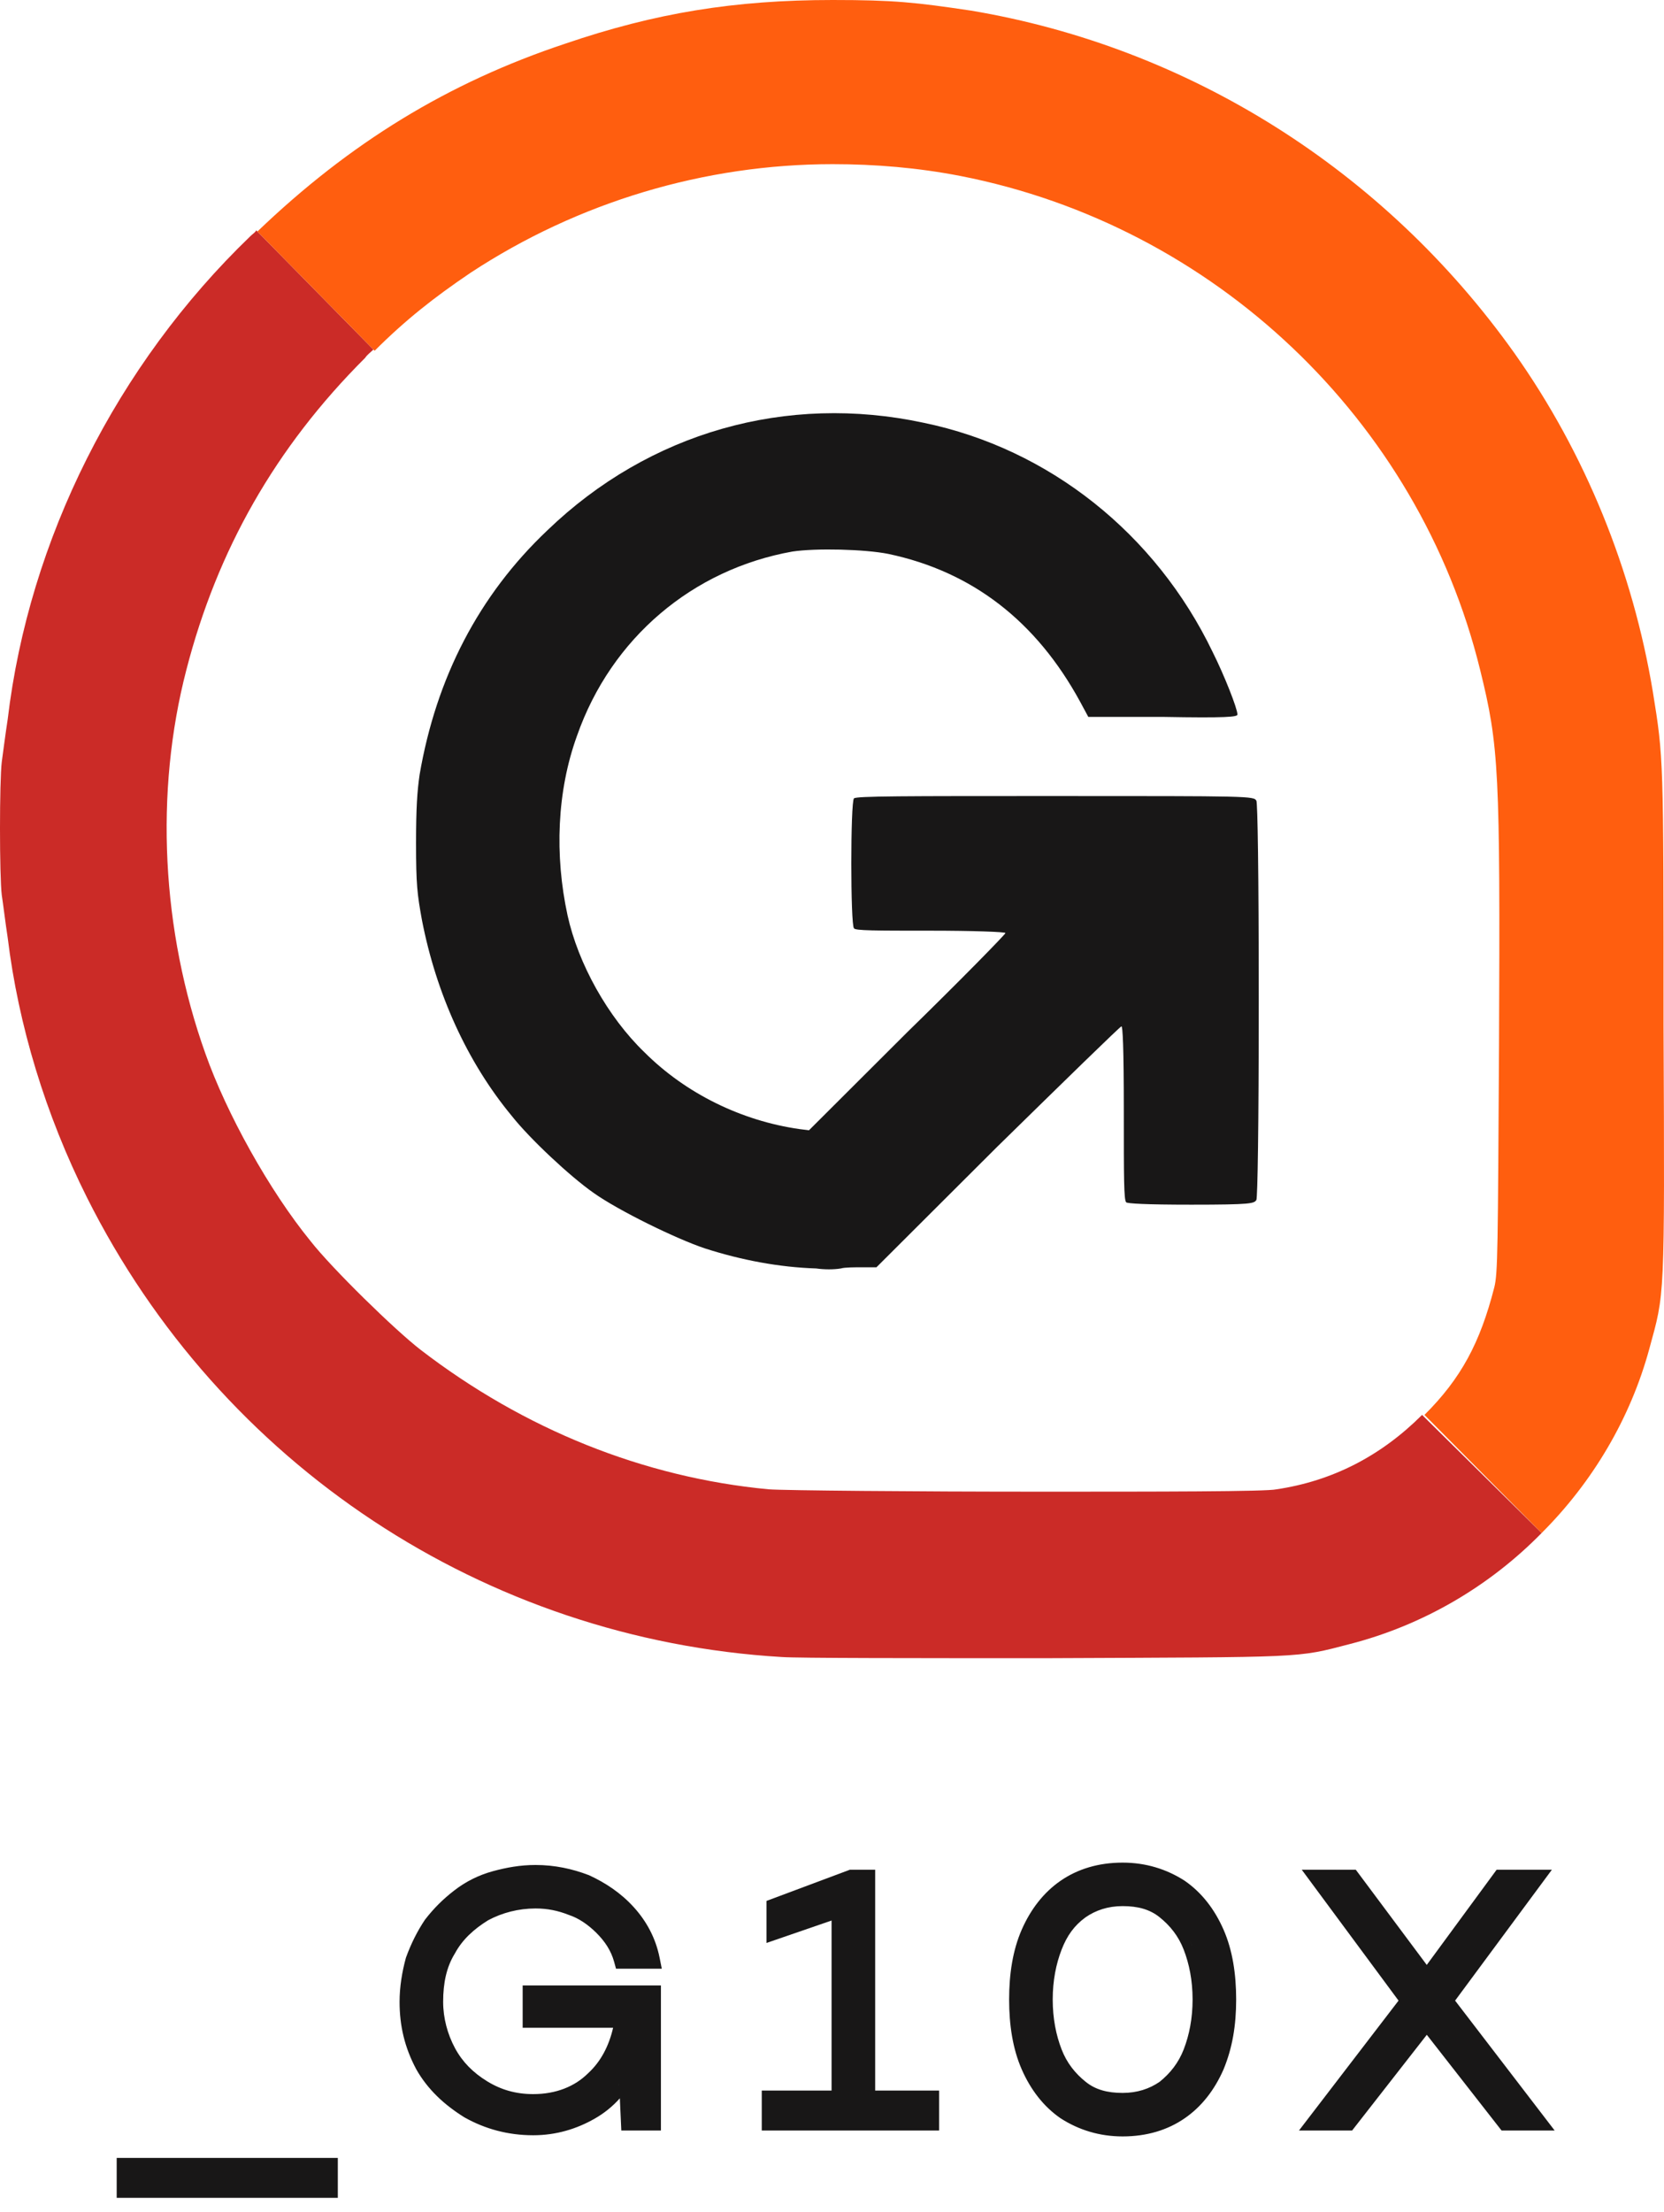
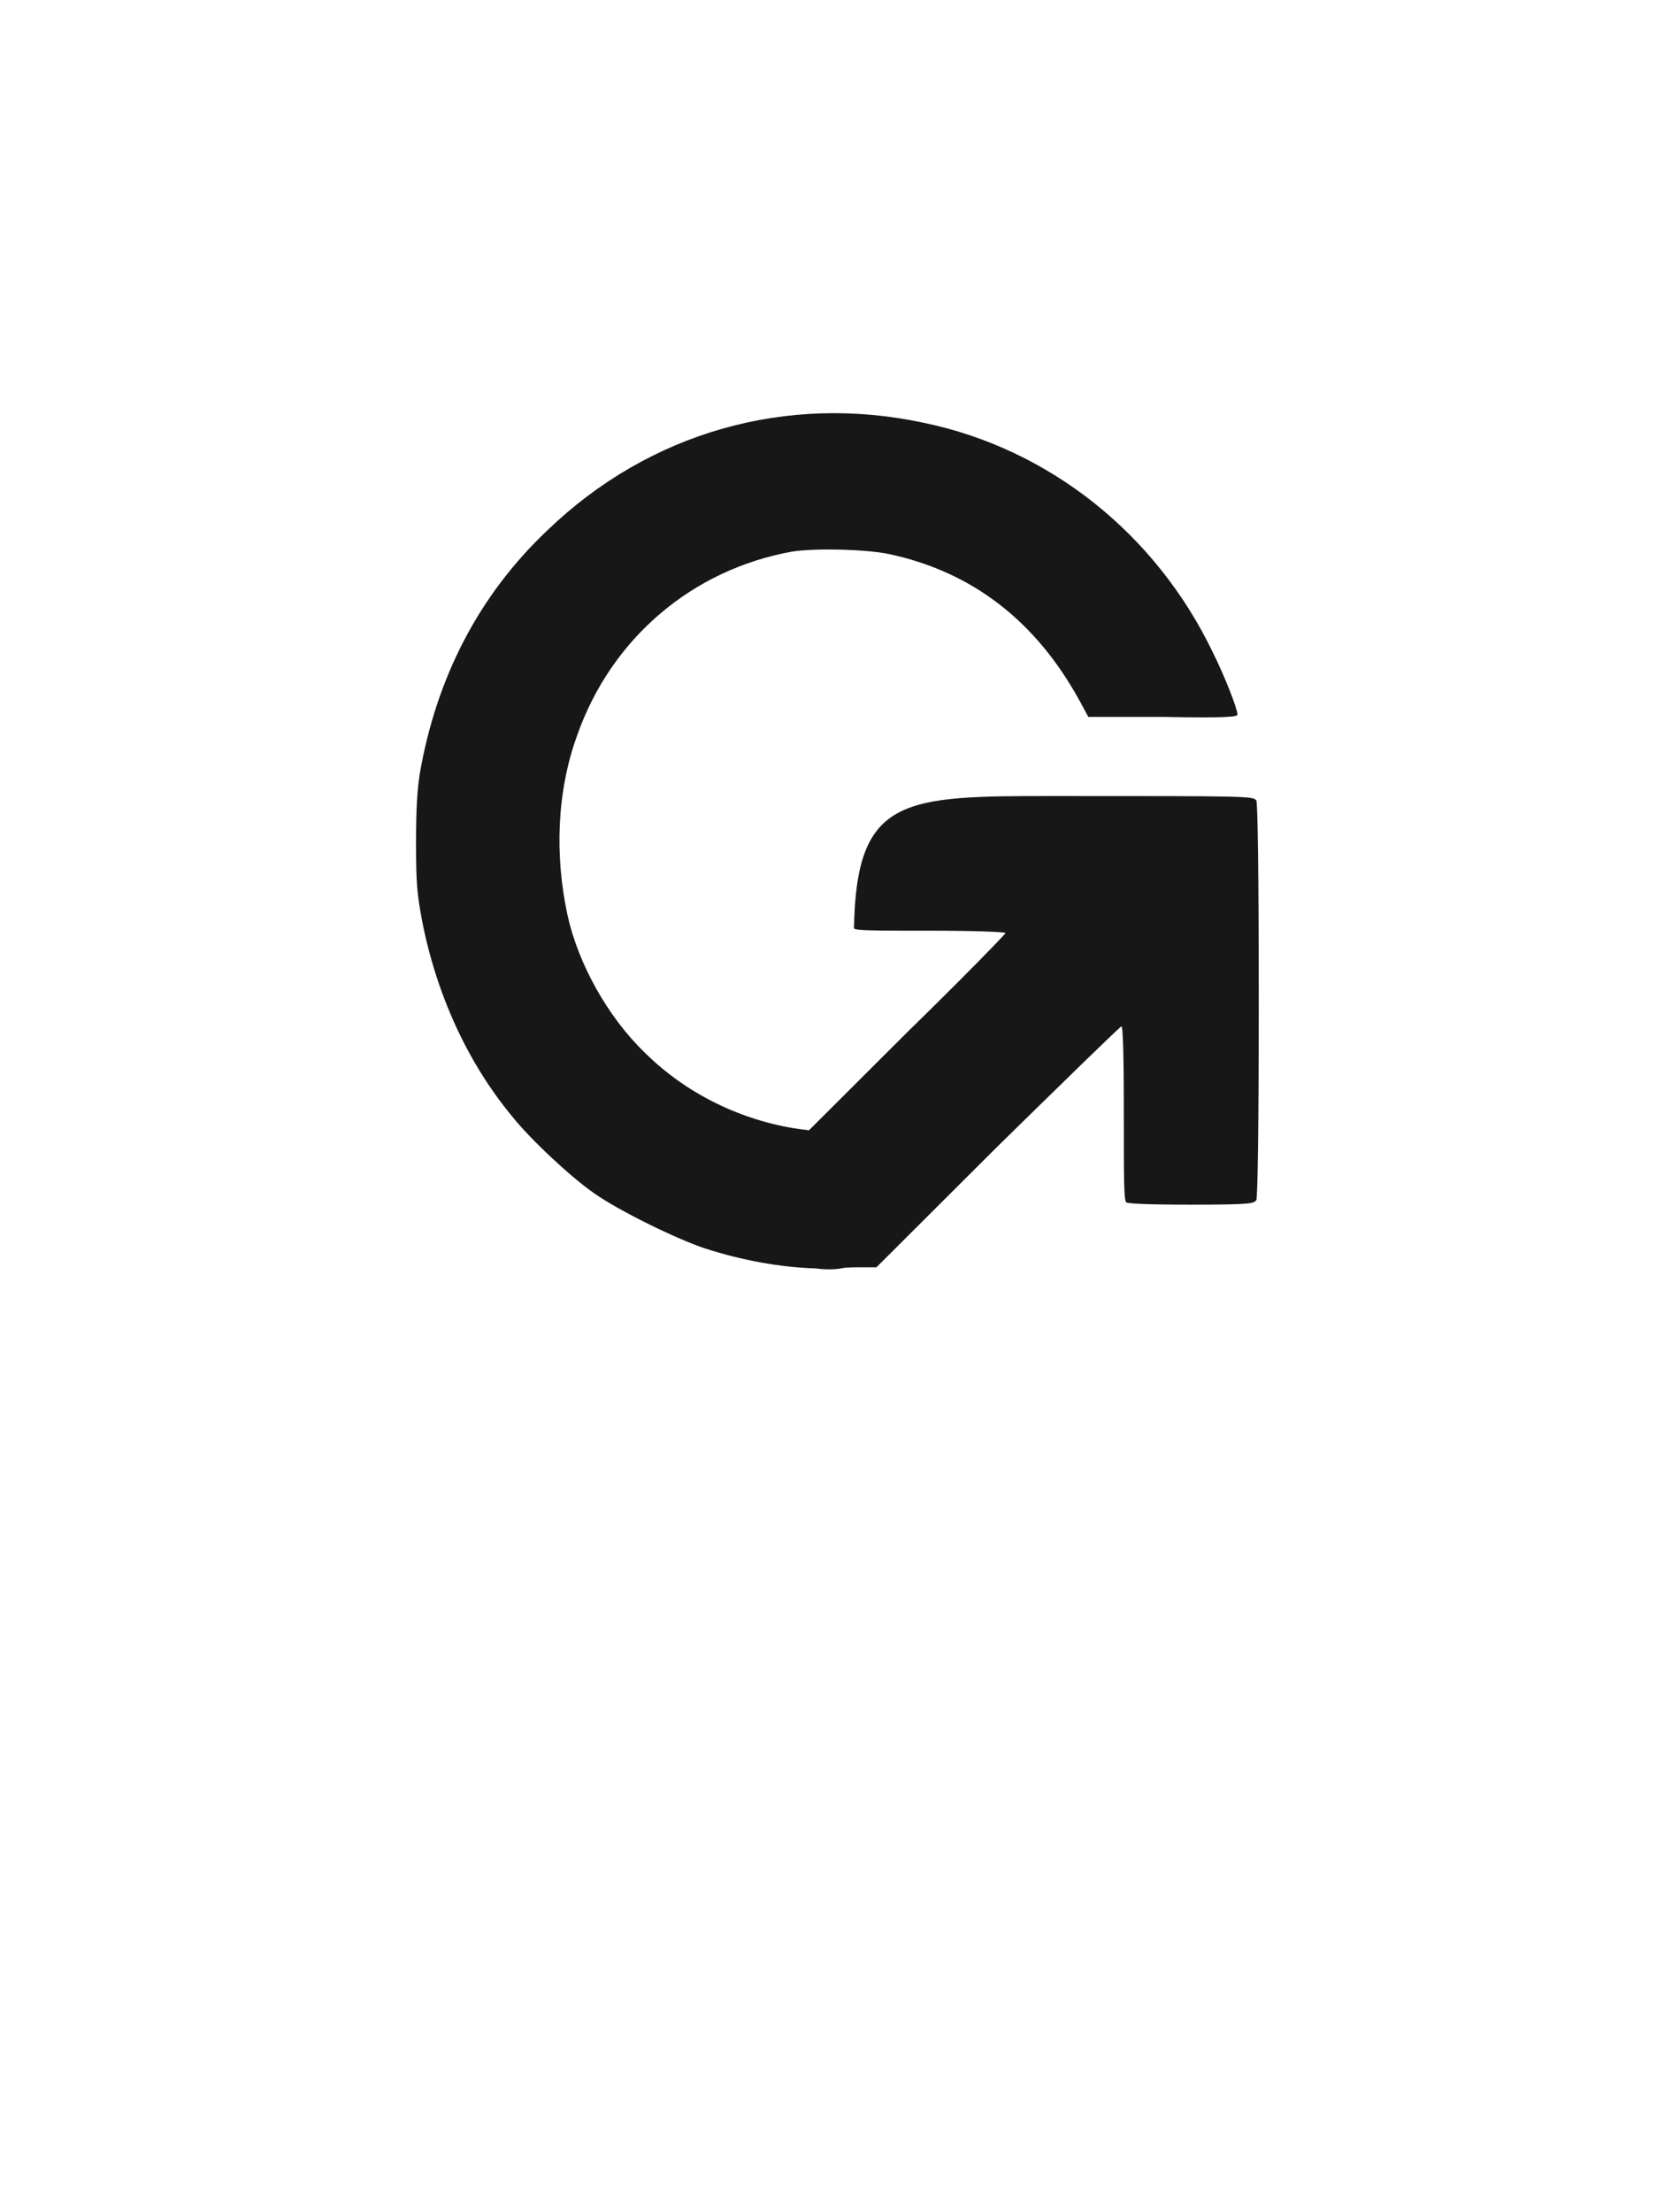
<svg xmlns="http://www.w3.org/2000/svg" width="70" height="93" viewBox="0 0 70 93" fill="none">
-   <path d="M64.852 64.445C62.661 66.679 59.873 68.317 56.786 69.112C54.496 69.707 54.994 69.658 44.04 69.707C38.563 69.707 33.534 69.707 32.887 69.658C20.389 68.913 9.286 61.565 3.66 50.344C1.917 46.869 0.772 43.096 0.324 39.422C0.224 38.776 0.124 37.932 0.075 37.634C-0.025 36.84 -0.025 32.818 0.075 32.024C0.124 31.676 0.224 30.882 0.324 30.236C1.22 22.69 4.904 15.342 10.531 9.93C10.63 9.831 10.73 9.781 10.78 9.682L15.709 14.696C15.609 14.796 15.46 14.895 15.36 15.044C11.576 18.817 9.137 23.137 7.842 28.151C6.498 33.315 6.796 39.124 8.639 44.287C9.535 46.819 11.327 50.046 13.07 52.181C13.966 53.323 16.605 55.905 17.701 56.749C22.032 60.075 27.061 62.111 32.339 62.608C32.986 62.657 38.463 62.707 43.741 62.707C48.621 62.707 53.301 62.707 53.699 62.608C56.039 62.26 58.081 61.218 59.823 59.48L64.852 64.445Z" fill="#CB2B27" />
-   <path d="M34.331 53.323C32.787 53.274 31.194 52.976 29.65 52.479C28.455 52.082 26.016 50.89 24.97 50.146C23.974 49.451 22.281 47.862 21.535 46.919C19.642 44.635 18.348 41.755 17.75 38.677C17.551 37.584 17.502 37.187 17.502 35.45C17.502 33.96 17.551 33.265 17.651 32.57C18.348 28.499 20.14 25.023 23.028 22.293C27.31 18.172 33.086 16.533 38.862 17.774C44.139 18.867 48.621 22.442 51.011 27.406C51.508 28.399 52.056 29.79 52.056 30.038C52.056 30.137 51.608 30.187 48.919 30.137H45.782L45.434 29.492C43.592 26.116 40.903 24.03 37.368 23.285C36.372 23.087 34.331 23.037 33.335 23.186C29.152 23.931 25.717 26.811 24.273 30.931C23.427 33.265 23.327 35.946 23.875 38.478C24.323 40.514 25.567 42.748 27.111 44.237C28.854 45.975 31.194 47.117 33.634 47.465L34.032 47.514L38.165 43.393C40.455 41.159 42.297 39.273 42.297 39.223C42.297 39.173 40.903 39.124 39.16 39.124C36.82 39.124 35.974 39.124 35.924 39.024C35.775 38.875 35.775 33.712 35.924 33.563C36.024 33.464 38.015 33.464 44.388 33.464C52.554 33.464 52.753 33.464 52.853 33.662C52.903 33.761 52.952 36.542 52.952 42.053C52.952 47.514 52.903 50.295 52.853 50.444C52.753 50.593 52.654 50.642 50.114 50.642C48.172 50.642 47.426 50.593 47.376 50.543C47.276 50.444 47.276 49.5 47.276 46.77C47.276 43.94 47.227 43.145 47.177 43.145C47.127 43.145 44.787 45.429 41.949 48.209L36.87 53.274H36.273C35.974 53.274 35.526 53.274 35.376 53.323C35.078 53.373 34.679 53.373 34.331 53.323Z" fill="#181717" />
-   <path d="M69.383 56.699C68.587 59.629 66.993 62.31 64.852 64.445L59.923 59.48C61.467 57.941 62.263 56.451 62.861 54.118C63.01 53.522 63.01 52.529 63.06 43.94C63.11 32.371 63.06 31.378 62.263 28.151C59.674 17.625 51.06 9.483 40.405 7.398C38.613 7.05 36.82 6.901 35.028 6.901C29.65 6.901 24.323 8.49 19.792 11.469C18.248 12.512 17.053 13.455 15.759 14.746L10.829 9.731C14.713 6.008 18.846 3.475 23.775 1.837C27.559 0.546 30.895 0 35.028 0C37.617 0 38.513 0.099 40.853 0.447C50.015 1.986 58.23 7.149 63.707 14.845C66.695 19.065 68.686 23.981 69.533 29.094C69.981 31.875 69.981 31.825 69.981 43.096C70.031 54.813 70.031 54.316 69.383 56.699Z" fill="#FF5E0F" />
-   <path fill-rule="evenodd" clip-rule="evenodd" d="M36.816 87.883H39.505V89.563H32.045V87.883H34.982V80.735L32.244 81.678V79.911L35.686 78.624L35.753 78.599H36.816V87.883Z" fill="#181717" />
-   <path d="M14.211 92.393H4.909V90.714H14.211V92.393ZM47.226 78.301C48.2 78.301 49.071 78.572 49.83 79.059L49.836 79.062L49.84 79.066C50.558 79.562 51.099 80.269 51.471 81.118C51.848 81.978 52.002 82.979 52.002 84.056C52.002 85.138 51.846 86.085 51.474 86.986L51.472 86.99L51.471 86.994C51.099 87.843 50.558 88.551 49.84 89.046C49.121 89.543 48.244 89.811 47.226 89.811C46.253 89.811 45.383 89.54 44.624 89.054L44.612 89.046C43.895 88.551 43.354 87.843 42.982 86.994C42.605 86.135 42.451 85.132 42.451 84.056C42.451 82.979 42.605 81.978 42.982 81.118C43.354 80.27 43.895 79.562 44.612 79.066C45.331 78.57 46.208 78.301 47.226 78.301ZM22.53 78.4C23.33 78.4 24.075 78.561 24.762 78.824L24.775 78.828L24.787 78.834C25.471 79.149 26.116 79.575 26.656 80.168C27.197 80.762 27.581 81.471 27.746 82.291L27.84 82.761H25.914L25.835 82.472C25.707 82.007 25.452 81.617 25.09 81.256C24.723 80.891 24.326 80.632 23.949 80.507L23.927 80.499C23.475 80.319 23.026 80.228 22.53 80.228C21.804 80.229 21.124 80.409 20.536 80.723C19.932 81.095 19.447 81.544 19.143 82.107L19.131 82.127C18.784 82.691 18.642 83.356 18.642 84.155C18.642 84.832 18.824 85.513 19.143 86.105C19.455 86.681 19.9 87.129 20.496 87.495C21.08 87.853 21.706 88.032 22.43 88.032C23.386 88.032 24.177 87.716 24.741 87.154L24.747 87.149L24.752 87.144C25.27 86.665 25.613 86.019 25.792 85.243H21.987V83.465H27.803V89.562H26.137L26.075 88.209C25.772 88.548 25.417 88.836 25.016 89.064C24.267 89.492 23.403 89.762 22.43 89.762C21.366 89.762 20.403 89.495 19.549 89.016L19.541 89.012L19.533 89.007C18.697 88.486 17.995 87.846 17.506 86.98L17.505 86.975L17.502 86.971C17.022 86.068 16.809 85.16 16.809 84.155C16.809 83.517 16.916 82.886 17.072 82.314L17.076 82.299L17.082 82.283C17.291 81.71 17.553 81.185 17.871 80.71L17.878 80.698L17.887 80.688C18.256 80.215 18.628 79.844 19.102 79.477C19.591 79.097 20.136 78.825 20.734 78.662C21.303 78.507 21.887 78.4 22.53 78.4ZM60.02 82.601L62.96 78.599H65.284L61.212 84.102L65.4 89.562H63.166L60.022 85.539L56.88 89.562H54.645L58.833 84.102L54.761 78.599H57.034L60.02 82.601ZM25.183 88.488C25.188 88.485 25.192 88.483 25.197 88.48C25.198 88.479 25.199 88.477 25.2 88.477C25.194 88.481 25.189 88.484 25.183 88.488ZM25.305 88.395C25.308 88.393 25.312 88.391 25.315 88.389C25.32 88.384 25.325 88.379 25.331 88.375C25.322 88.382 25.314 88.389 25.305 88.395ZM47.226 80.129C46.609 80.129 46.092 80.304 45.662 80.603C45.188 80.948 44.883 81.378 44.657 81.963C44.426 82.562 44.285 83.259 44.285 84.056C44.285 84.853 44.426 85.55 44.657 86.149C44.878 86.722 45.23 87.163 45.68 87.522C46.087 87.847 46.587 87.982 47.226 87.982C47.839 87.982 48.355 87.81 48.784 87.514C49.229 87.156 49.577 86.717 49.797 86.149C50.028 85.55 50.169 84.853 50.169 84.056C50.169 83.259 50.028 82.562 49.797 81.963C49.576 81.39 49.223 80.949 48.773 80.59C48.367 80.266 47.866 80.129 47.226 80.129ZM45.528 87.901C45.541 87.91 45.553 87.919 45.566 87.928C45.537 87.908 45.509 87.887 45.481 87.866L45.528 87.901ZM26.01 87.664C26.017 87.655 26.024 87.647 26.031 87.639C26.036 87.632 26.04 87.625 26.045 87.618C26.034 87.634 26.022 87.649 26.01 87.664ZM50.164 81.822L50.116 81.702C50.099 81.663 50.082 81.625 50.064 81.587C50.1 81.663 50.133 81.742 50.164 81.822ZM22.733 79.841C22.755 79.842 22.777 79.842 22.799 79.844C22.776 79.842 22.751 79.841 22.727 79.84L22.733 79.841Z" fill="#181717" />
+   <path d="M34.331 53.323C32.787 53.274 31.194 52.976 29.65 52.479C28.455 52.082 26.016 50.89 24.97 50.146C23.974 49.451 22.281 47.862 21.535 46.919C19.642 44.635 18.348 41.755 17.75 38.677C17.551 37.584 17.502 37.187 17.502 35.45C17.502 33.96 17.551 33.265 17.651 32.57C18.348 28.499 20.14 25.023 23.028 22.293C27.31 18.172 33.086 16.533 38.862 17.774C44.139 18.867 48.621 22.442 51.011 27.406C51.508 28.399 52.056 29.79 52.056 30.038C52.056 30.137 51.608 30.187 48.919 30.137H45.782L45.434 29.492C43.592 26.116 40.903 24.03 37.368 23.285C36.372 23.087 34.331 23.037 33.335 23.186C29.152 23.931 25.717 26.811 24.273 30.931C23.427 33.265 23.327 35.946 23.875 38.478C24.323 40.514 25.567 42.748 27.111 44.237C28.854 45.975 31.194 47.117 33.634 47.465L34.032 47.514L38.165 43.393C40.455 41.159 42.297 39.273 42.297 39.223C42.297 39.173 40.903 39.124 39.16 39.124C36.82 39.124 35.974 39.124 35.924 39.024C36.024 33.464 38.015 33.464 44.388 33.464C52.554 33.464 52.753 33.464 52.853 33.662C52.903 33.761 52.952 36.542 52.952 42.053C52.952 47.514 52.903 50.295 52.853 50.444C52.753 50.593 52.654 50.642 50.114 50.642C48.172 50.642 47.426 50.593 47.376 50.543C47.276 50.444 47.276 49.5 47.276 46.77C47.276 43.94 47.227 43.145 47.177 43.145C47.127 43.145 44.787 45.429 41.949 48.209L36.87 53.274H36.273C35.974 53.274 35.526 53.274 35.376 53.323C35.078 53.373 34.679 53.373 34.331 53.323Z" fill="#181717" />
</svg>